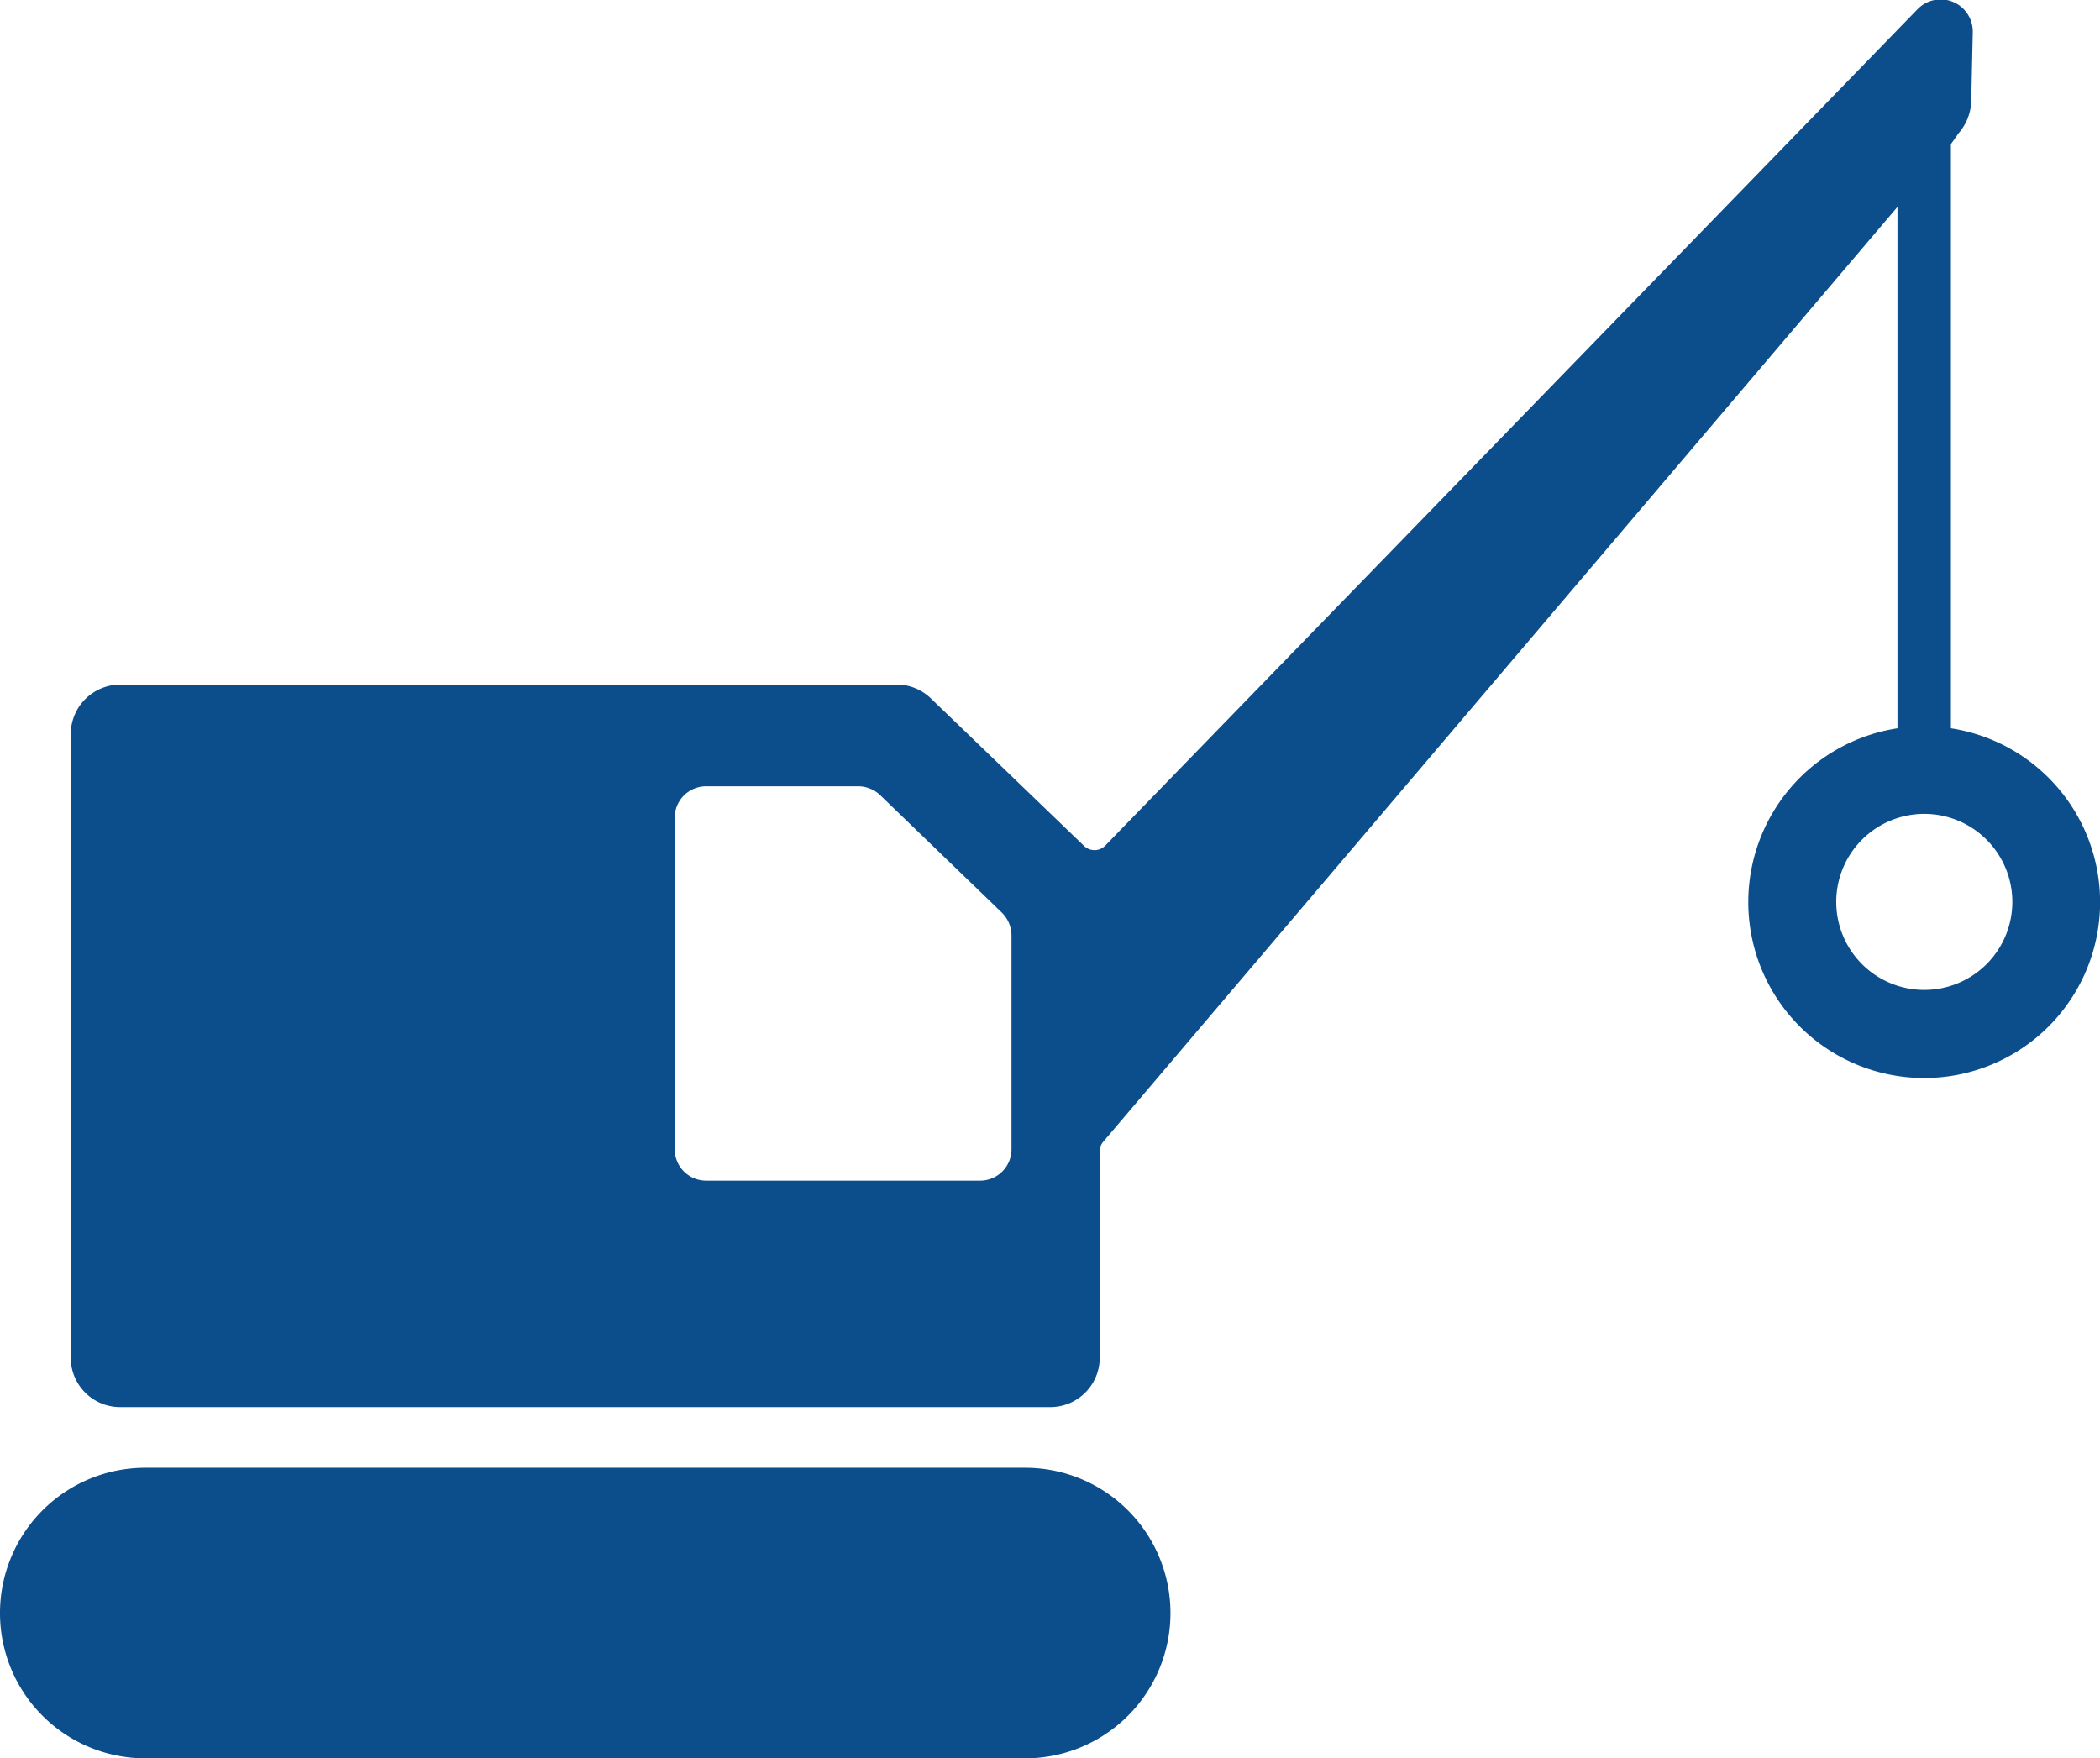
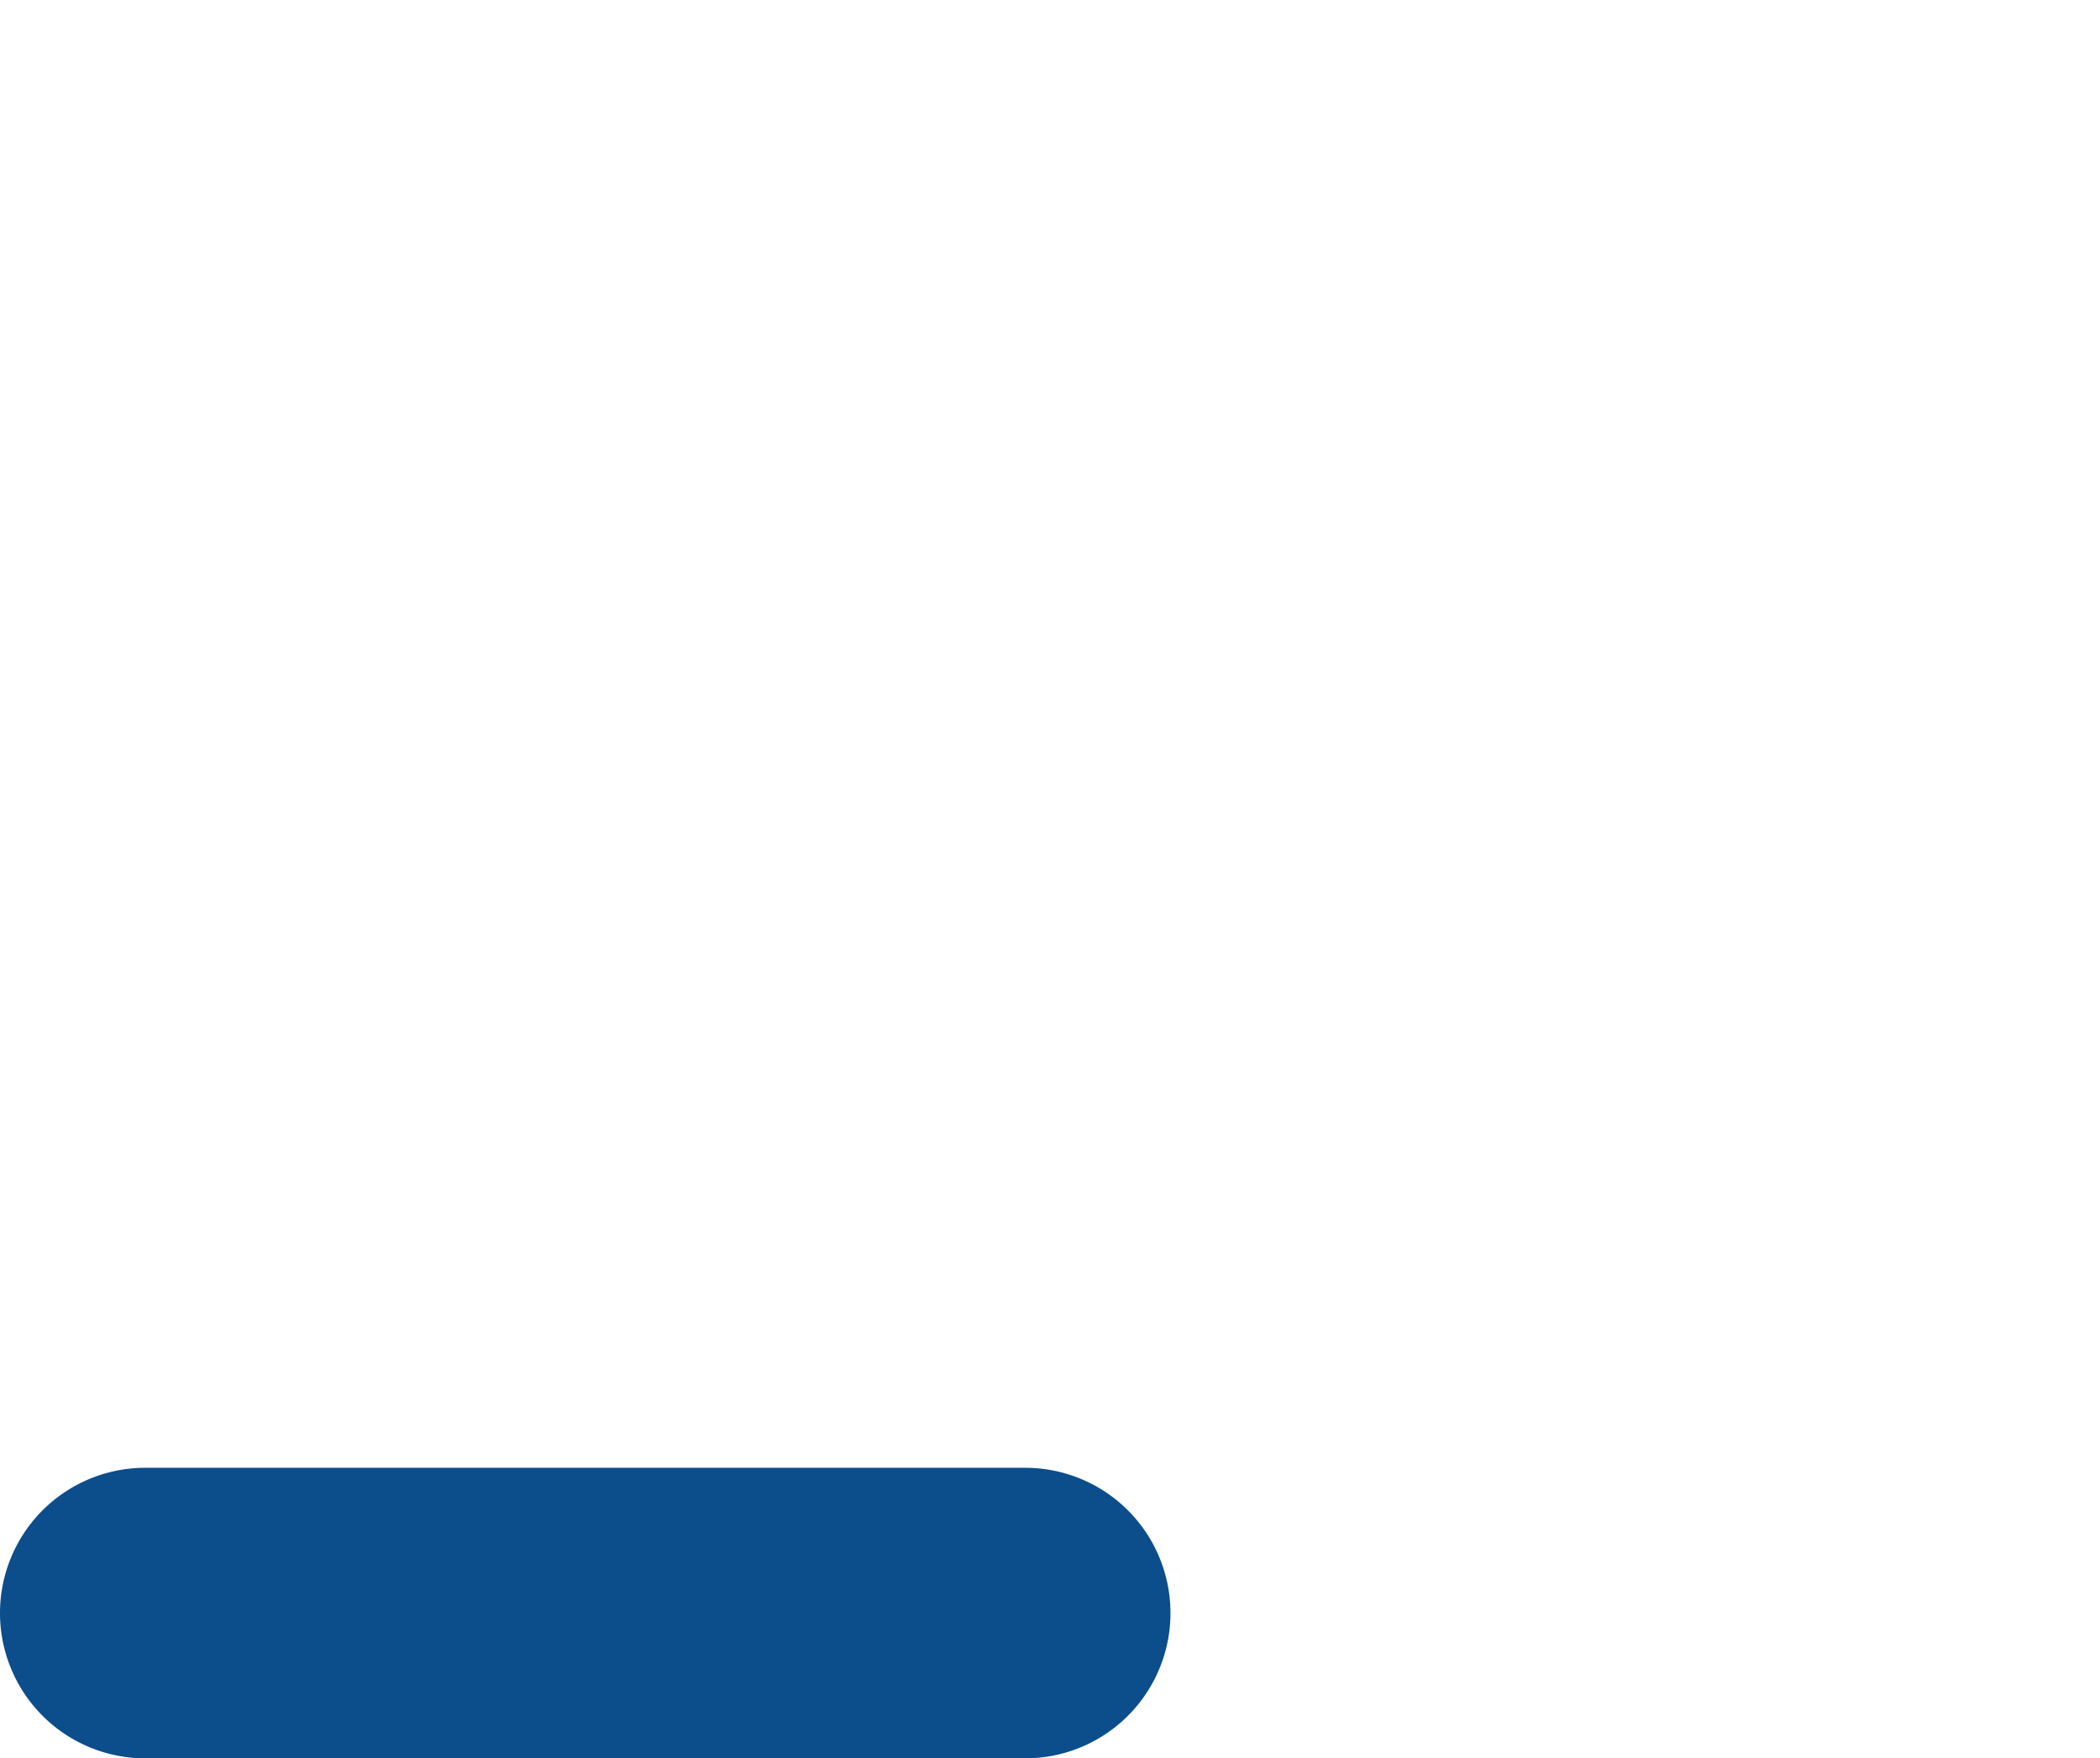
<svg xmlns="http://www.w3.org/2000/svg" id="Laag_1" data-name="Laag 1" viewBox="0 0 110.43 92.47">
  <defs>
    <style>.cls-1{fill:#0c4d8c;}</style>
  </defs>
-   <path class="cls-1" d="M102.59,38.3V7.58L103,7a2.7,2.7,0,0,0,.66-1.73l.08-3.58a1.69,1.69,0,0,0-2.9-1.21l-42.73,44a.79.79,0,0,1-1.11,0h0L48.9,36.68A2.58,2.58,0,0,0,47.1,36H6.32a2.61,2.61,0,0,0-2.6,2.6V71.36A2.6,2.6,0,0,0,6.32,74H55.23a2.6,2.6,0,0,0,2.6-2.6V60.55a.77.77,0,0,1,.18-.5L99.78,10.88V38.3a9.25,9.25,0,1,0,2.81,0ZM53.19,60.44a1.65,1.65,0,0,1-1.65,1.65H37.13a1.65,1.65,0,0,1-1.65-1.65V43a1.65,1.65,0,0,1,1.65-1.65h8a1.69,1.69,0,0,1,1.15.46L52.69,48a1.7,1.7,0,0,1,.5,1.2Zm48-8.38a4.63,4.63,0,1,1,4.63-4.63A4.63,4.63,0,0,1,101.19,52.06Z" />
  <path class="cls-1" d="M53.91,77.19H7.64a7.64,7.64,0,0,0,0,15.28H53.91a7.64,7.64,0,0,0,0-15.28Z" />
</svg>